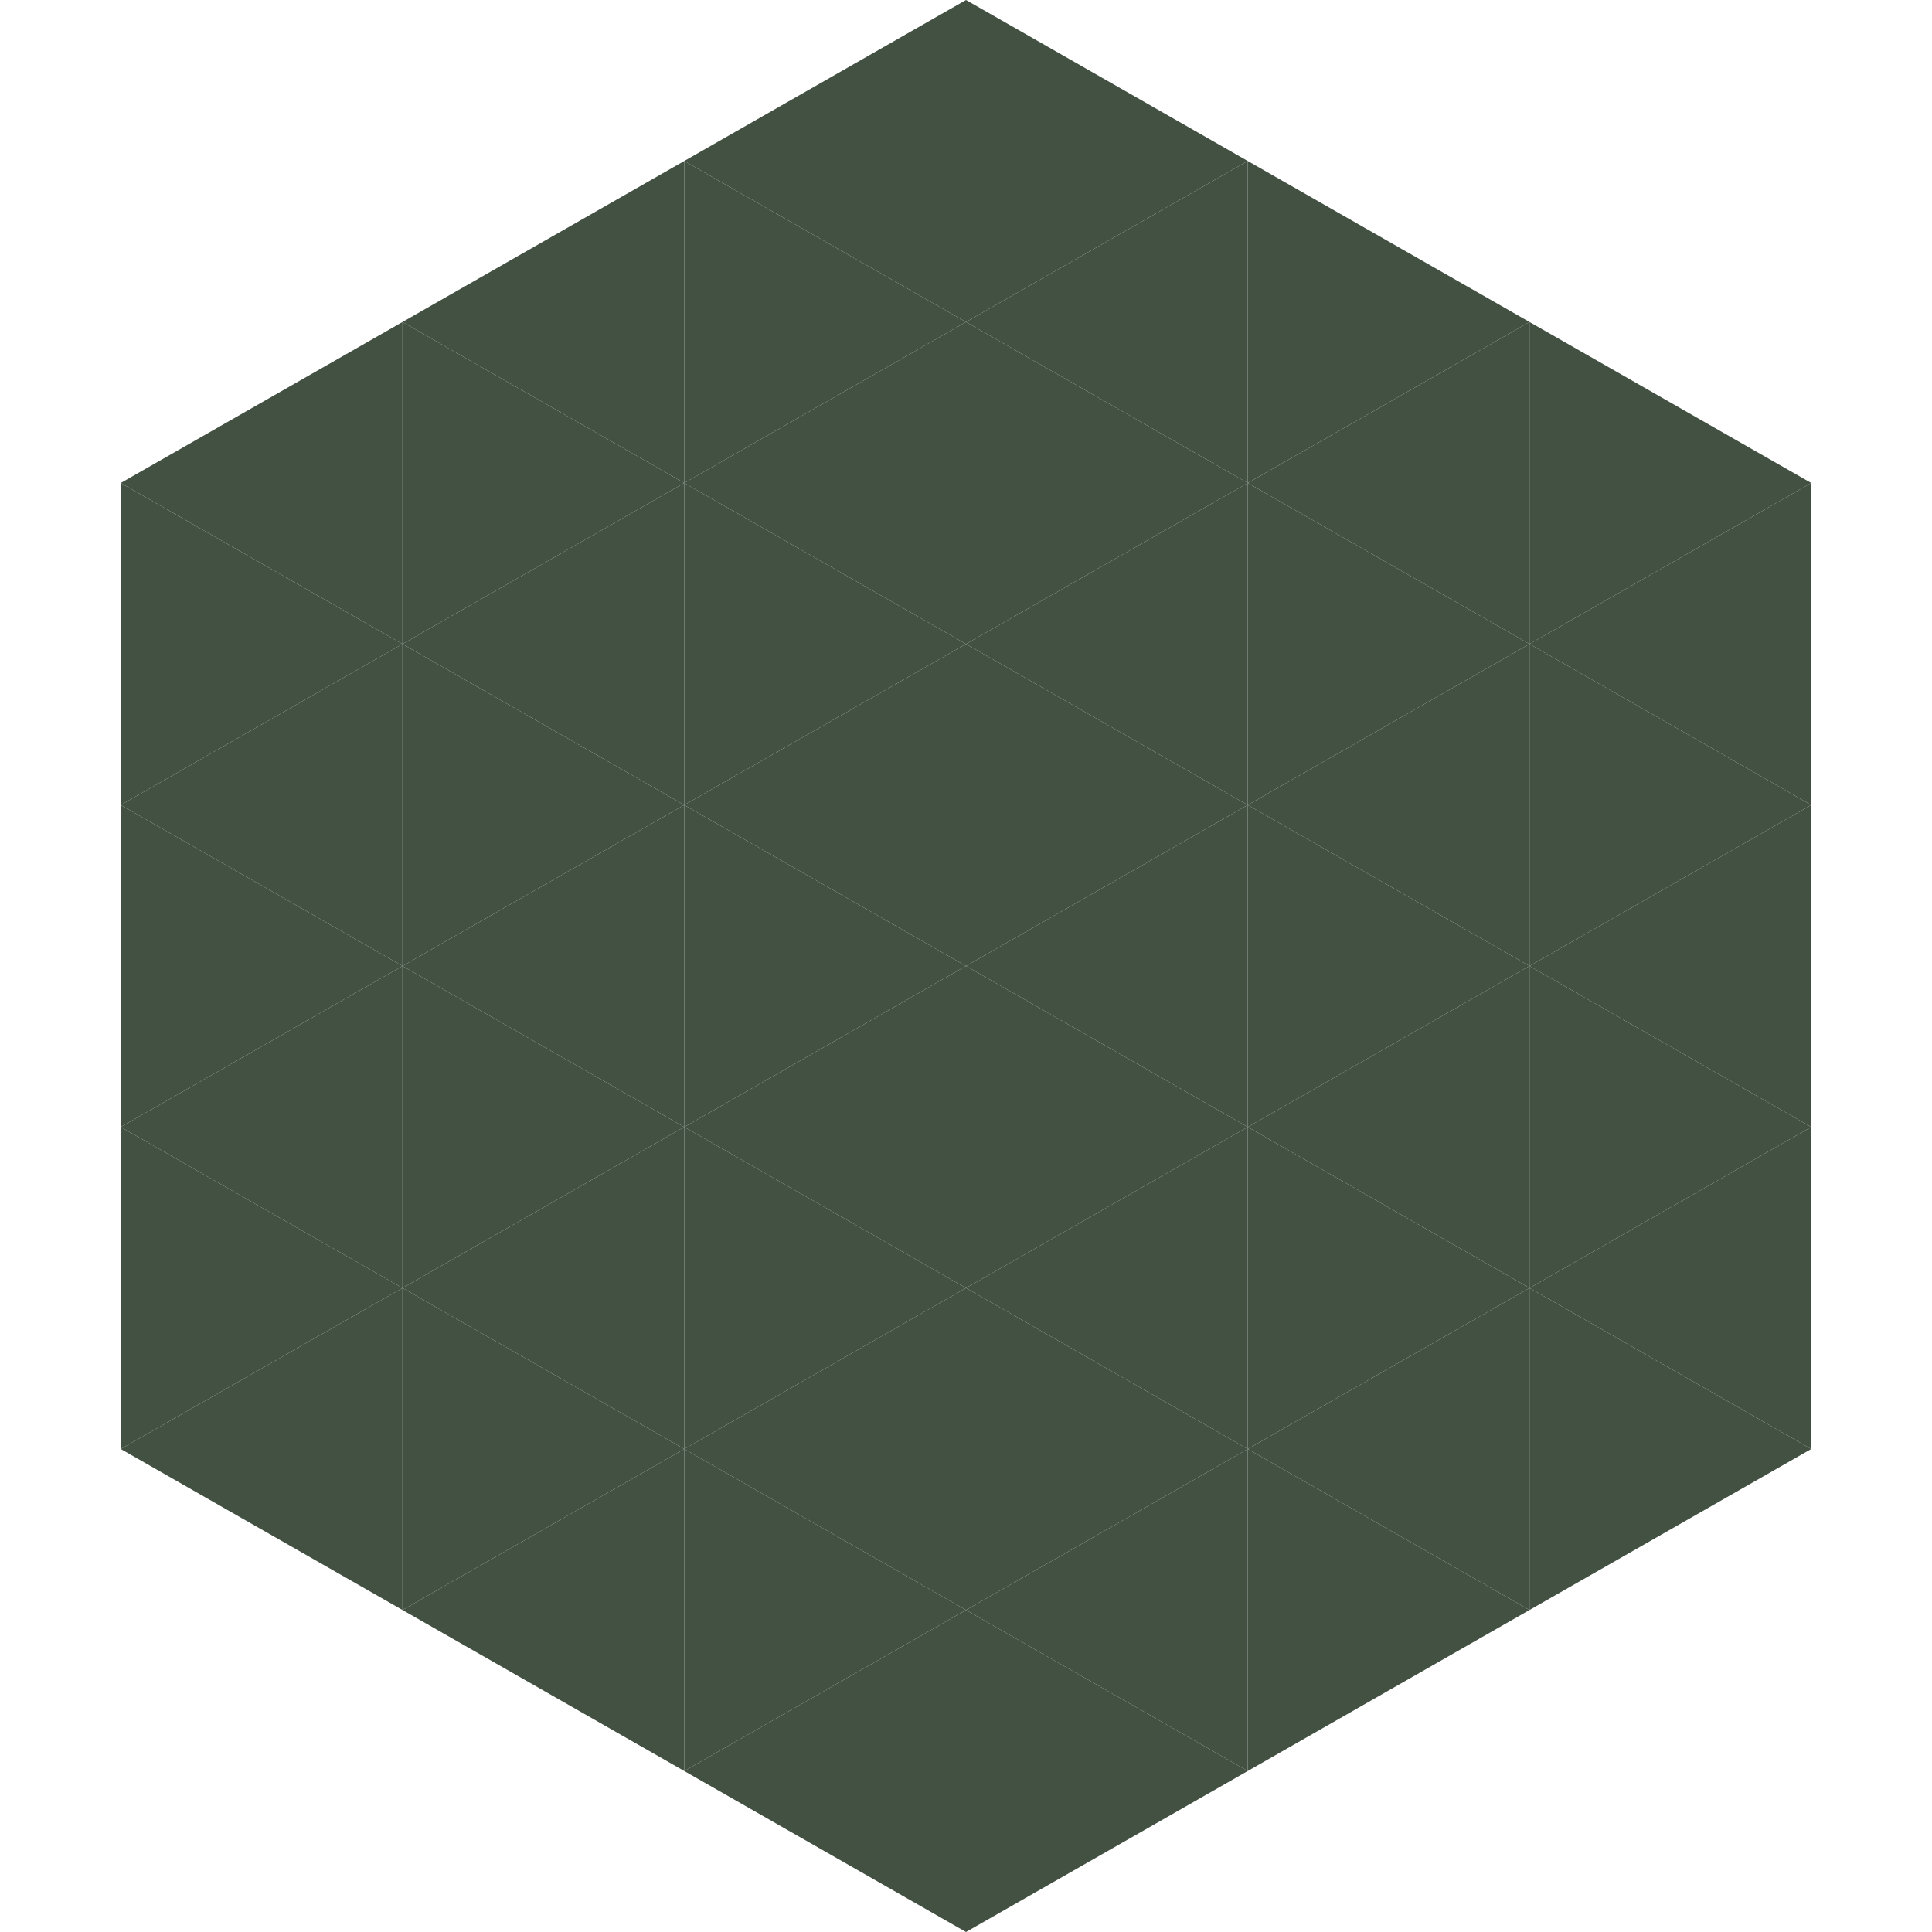
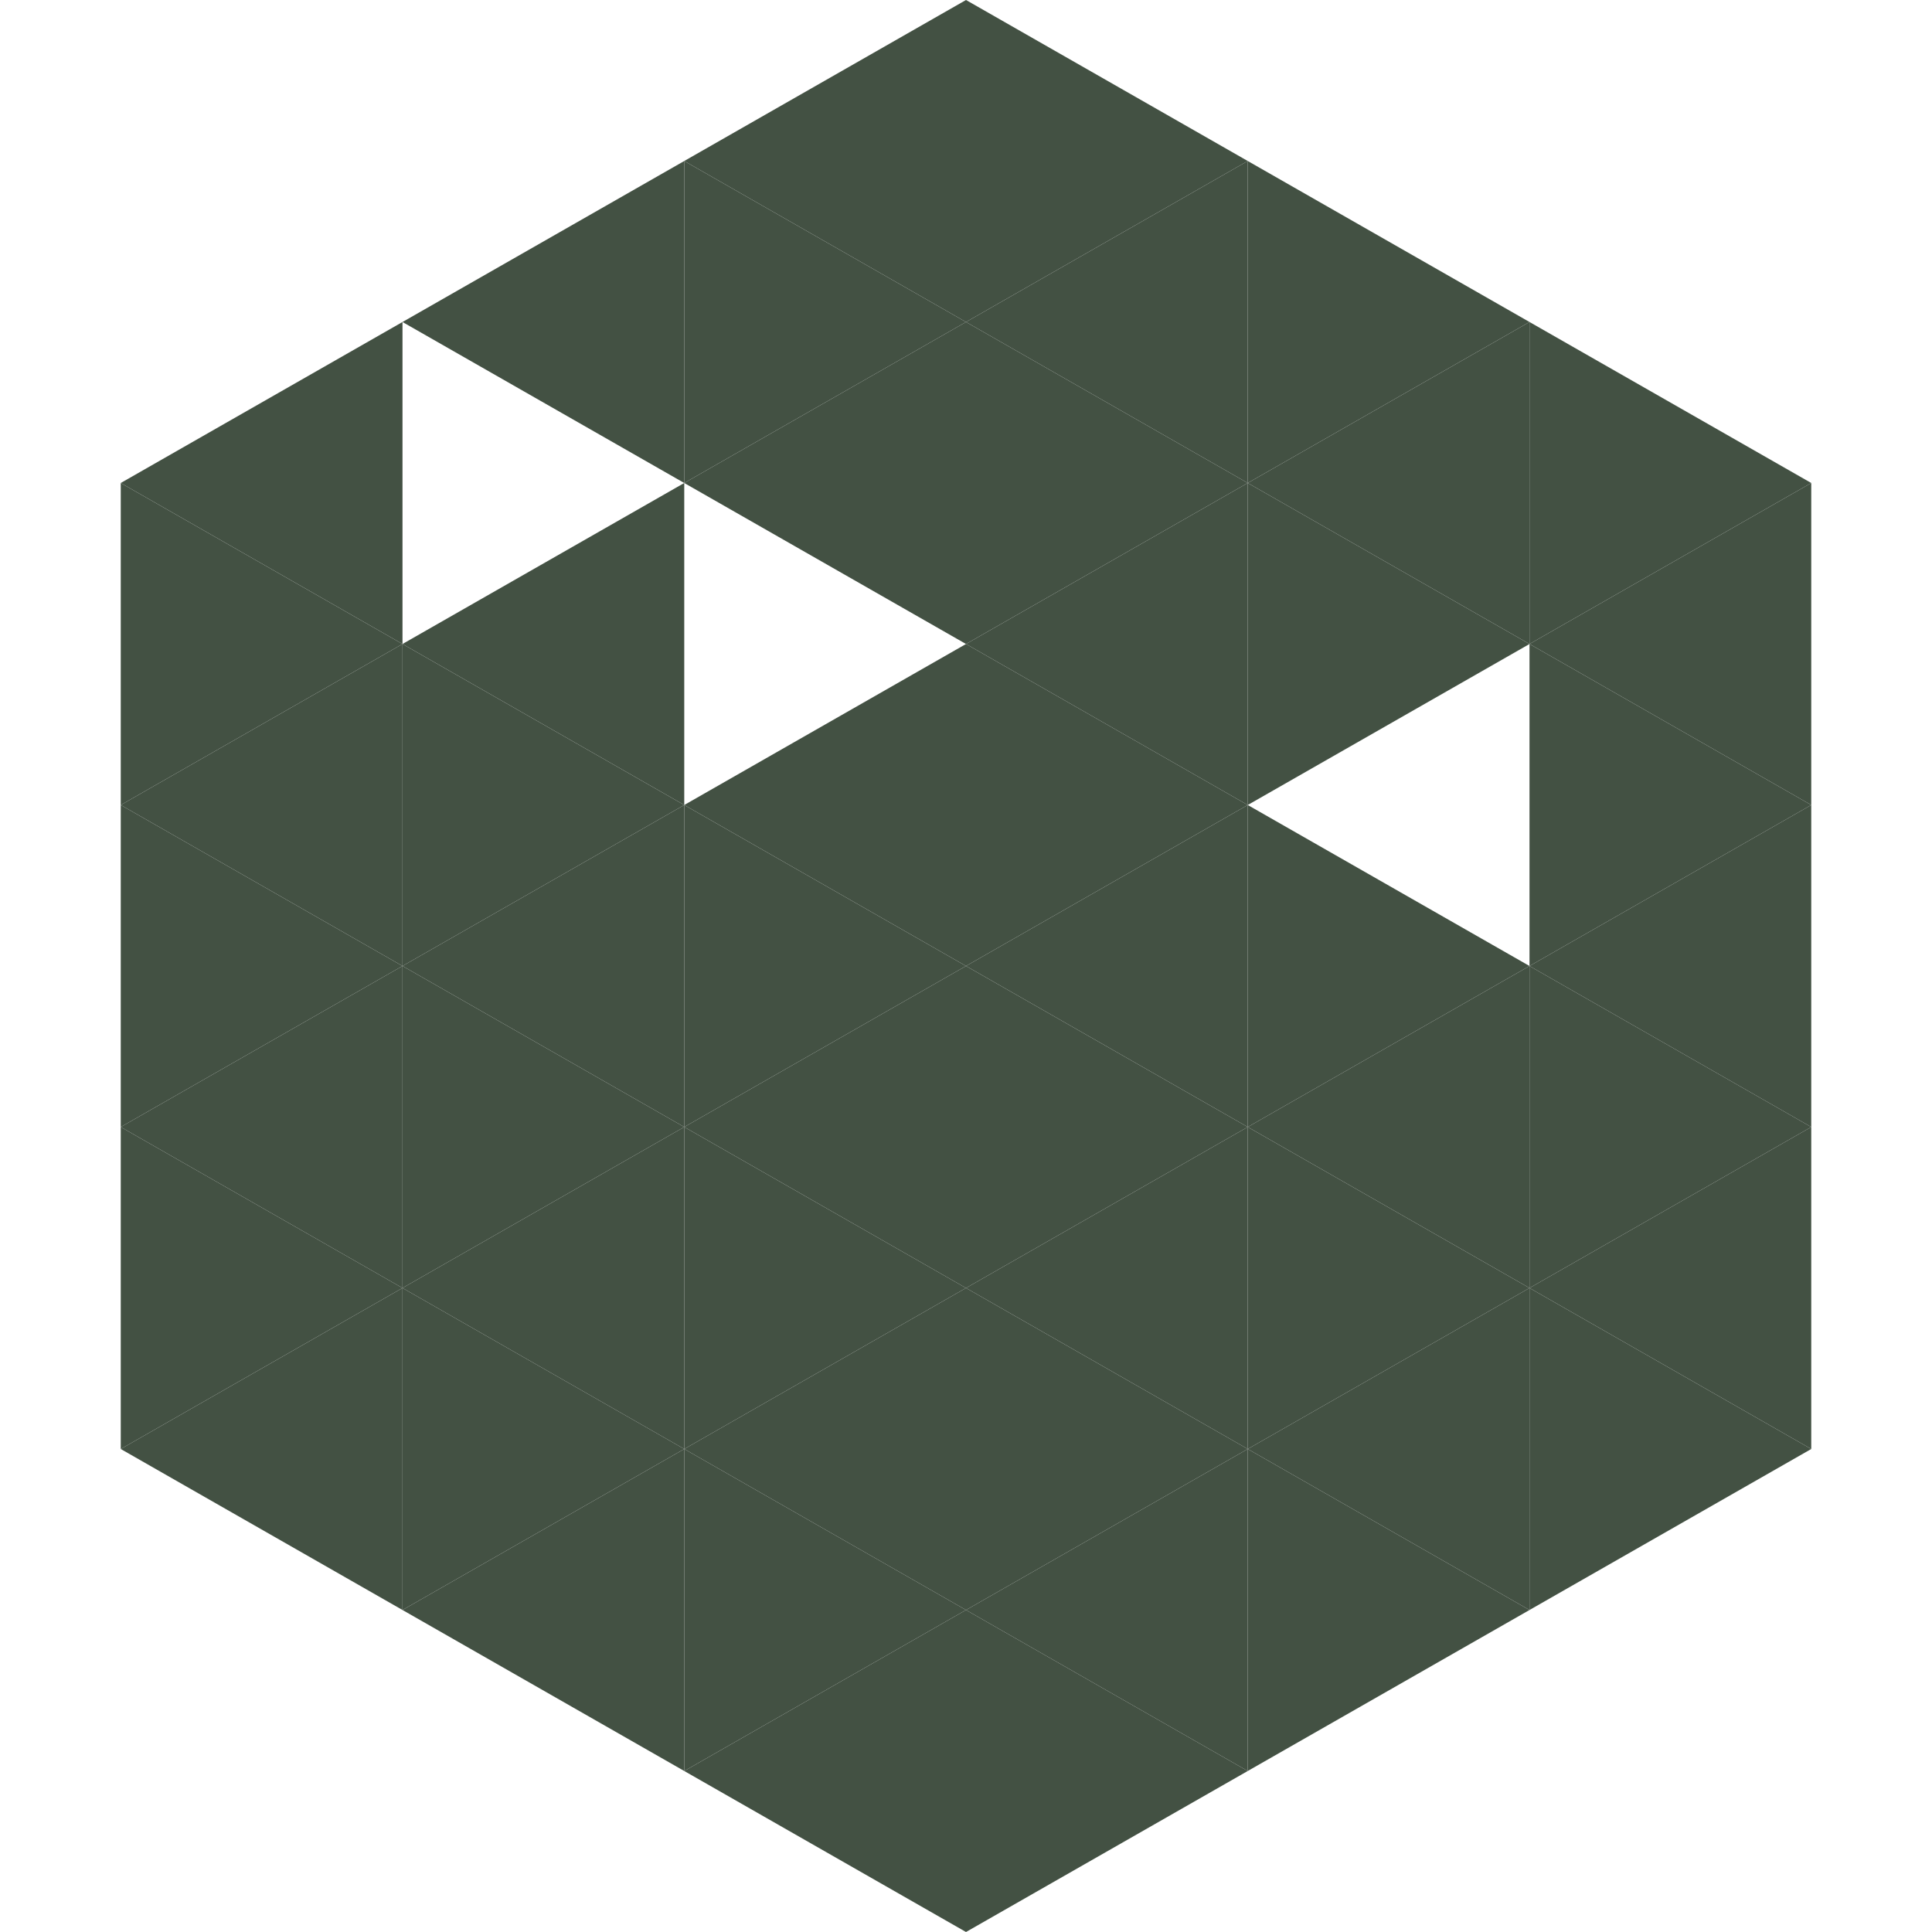
<svg xmlns="http://www.w3.org/2000/svg" width="240" height="240">
  <polygon points="50,40 15,60 50,80" style="fill:rgb(67,81,67)" />
  <polygon points="190,40 225,60 190,80" style="fill:rgb(67,81,67)" />
  <polygon points="15,60 50,80 15,100" style="fill:rgb(67,81,67)" />
  <polygon points="225,60 190,80 225,100" style="fill:rgb(67,81,67)" />
  <polygon points="50,80 15,100 50,120" style="fill:rgb(67,81,67)" />
  <polygon points="190,80 225,100 190,120" style="fill:rgb(67,81,67)" />
  <polygon points="15,100 50,120 15,140" style="fill:rgb(67,81,67)" />
  <polygon points="225,100 190,120 225,140" style="fill:rgb(67,81,67)" />
  <polygon points="50,120 15,140 50,160" style="fill:rgb(67,81,67)" />
  <polygon points="190,120 225,140 190,160" style="fill:rgb(67,81,67)" />
  <polygon points="15,140 50,160 15,180" style="fill:rgb(67,81,67)" />
  <polygon points="225,140 190,160 225,180" style="fill:rgb(67,81,67)" />
  <polygon points="50,160 15,180 50,200" style="fill:rgb(67,81,67)" />
  <polygon points="190,160 225,180 190,200" style="fill:rgb(67,81,67)" />
  <polygon points="15,180 50,200 15,220" style="fill:rgb(255,255,255); fill-opacity:0" />
  <polygon points="225,180 190,200 225,220" style="fill:rgb(255,255,255); fill-opacity:0" />
  <polygon points="50,0 85,20 50,40" style="fill:rgb(255,255,255); fill-opacity:0" />
  <polygon points="190,0 155,20 190,40" style="fill:rgb(255,255,255); fill-opacity:0" />
  <polygon points="85,20 50,40 85,60" style="fill:rgb(67,81,67)" />
  <polygon points="155,20 190,40 155,60" style="fill:rgb(67,81,67)" />
-   <polygon points="50,40 85,60 50,80" style="fill:rgb(67,81,67)" />
  <polygon points="190,40 155,60 190,80" style="fill:rgb(67,81,67)" />
  <polygon points="85,60 50,80 85,100" style="fill:rgb(67,81,67)" />
  <polygon points="155,60 190,80 155,100" style="fill:rgb(67,81,67)" />
  <polygon points="50,80 85,100 50,120" style="fill:rgb(67,81,67)" />
-   <polygon points="190,80 155,100 190,120" style="fill:rgb(67,81,67)" />
  <polygon points="85,100 50,120 85,140" style="fill:rgb(67,81,67)" />
  <polygon points="155,100 190,120 155,140" style="fill:rgb(67,81,67)" />
  <polygon points="50,120 85,140 50,160" style="fill:rgb(67,81,67)" />
  <polygon points="190,120 155,140 190,160" style="fill:rgb(67,81,67)" />
  <polygon points="85,140 50,160 85,180" style="fill:rgb(67,81,67)" />
  <polygon points="155,140 190,160 155,180" style="fill:rgb(67,81,67)" />
  <polygon points="50,160 85,180 50,200" style="fill:rgb(67,81,67)" />
  <polygon points="190,160 155,180 190,200" style="fill:rgb(67,81,67)" />
  <polygon points="85,180 50,200 85,220" style="fill:rgb(67,81,67)" />
  <polygon points="155,180 190,200 155,220" style="fill:rgb(67,81,67)" />
  <polygon points="120,0 85,20 120,40" style="fill:rgb(67,81,67)" />
  <polygon points="120,0 155,20 120,40" style="fill:rgb(67,81,67)" />
  <polygon points="85,20 120,40 85,60" style="fill:rgb(67,81,67)" />
  <polygon points="155,20 120,40 155,60" style="fill:rgb(67,81,67)" />
  <polygon points="120,40 85,60 120,80" style="fill:rgb(67,81,67)" />
  <polygon points="120,40 155,60 120,80" style="fill:rgb(67,81,67)" />
-   <polygon points="85,60 120,80 85,100" style="fill:rgb(67,81,67)" />
  <polygon points="155,60 120,80 155,100" style="fill:rgb(67,81,67)" />
  <polygon points="120,80 85,100 120,120" style="fill:rgb(67,81,67)" />
  <polygon points="120,80 155,100 120,120" style="fill:rgb(67,81,67)" />
  <polygon points="85,100 120,120 85,140" style="fill:rgb(67,81,67)" />
  <polygon points="155,100 120,120 155,140" style="fill:rgb(67,81,67)" />
  <polygon points="120,120 85,140 120,160" style="fill:rgb(67,81,67)" />
  <polygon points="120,120 155,140 120,160" style="fill:rgb(67,81,67)" />
  <polygon points="85,140 120,160 85,180" style="fill:rgb(67,81,67)" />
  <polygon points="155,140 120,160 155,180" style="fill:rgb(67,81,67)" />
  <polygon points="120,160 85,180 120,200" style="fill:rgb(67,81,67)" />
  <polygon points="120,160 155,180 120,200" style="fill:rgb(67,81,67)" />
  <polygon points="85,180 120,200 85,220" style="fill:rgb(67,81,67)" />
  <polygon points="155,180 120,200 155,220" style="fill:rgb(67,81,67)" />
  <polygon points="120,200 85,220 120,240" style="fill:rgb(67,81,67)" />
  <polygon points="120,200 155,220 120,240" style="fill:rgb(67,81,67)" />
  <polygon points="85,220 120,240 85,260" style="fill:rgb(255,255,255); fill-opacity:0" />
  <polygon points="155,220 120,240 155,260" style="fill:rgb(255,255,255); fill-opacity:0" />
</svg>